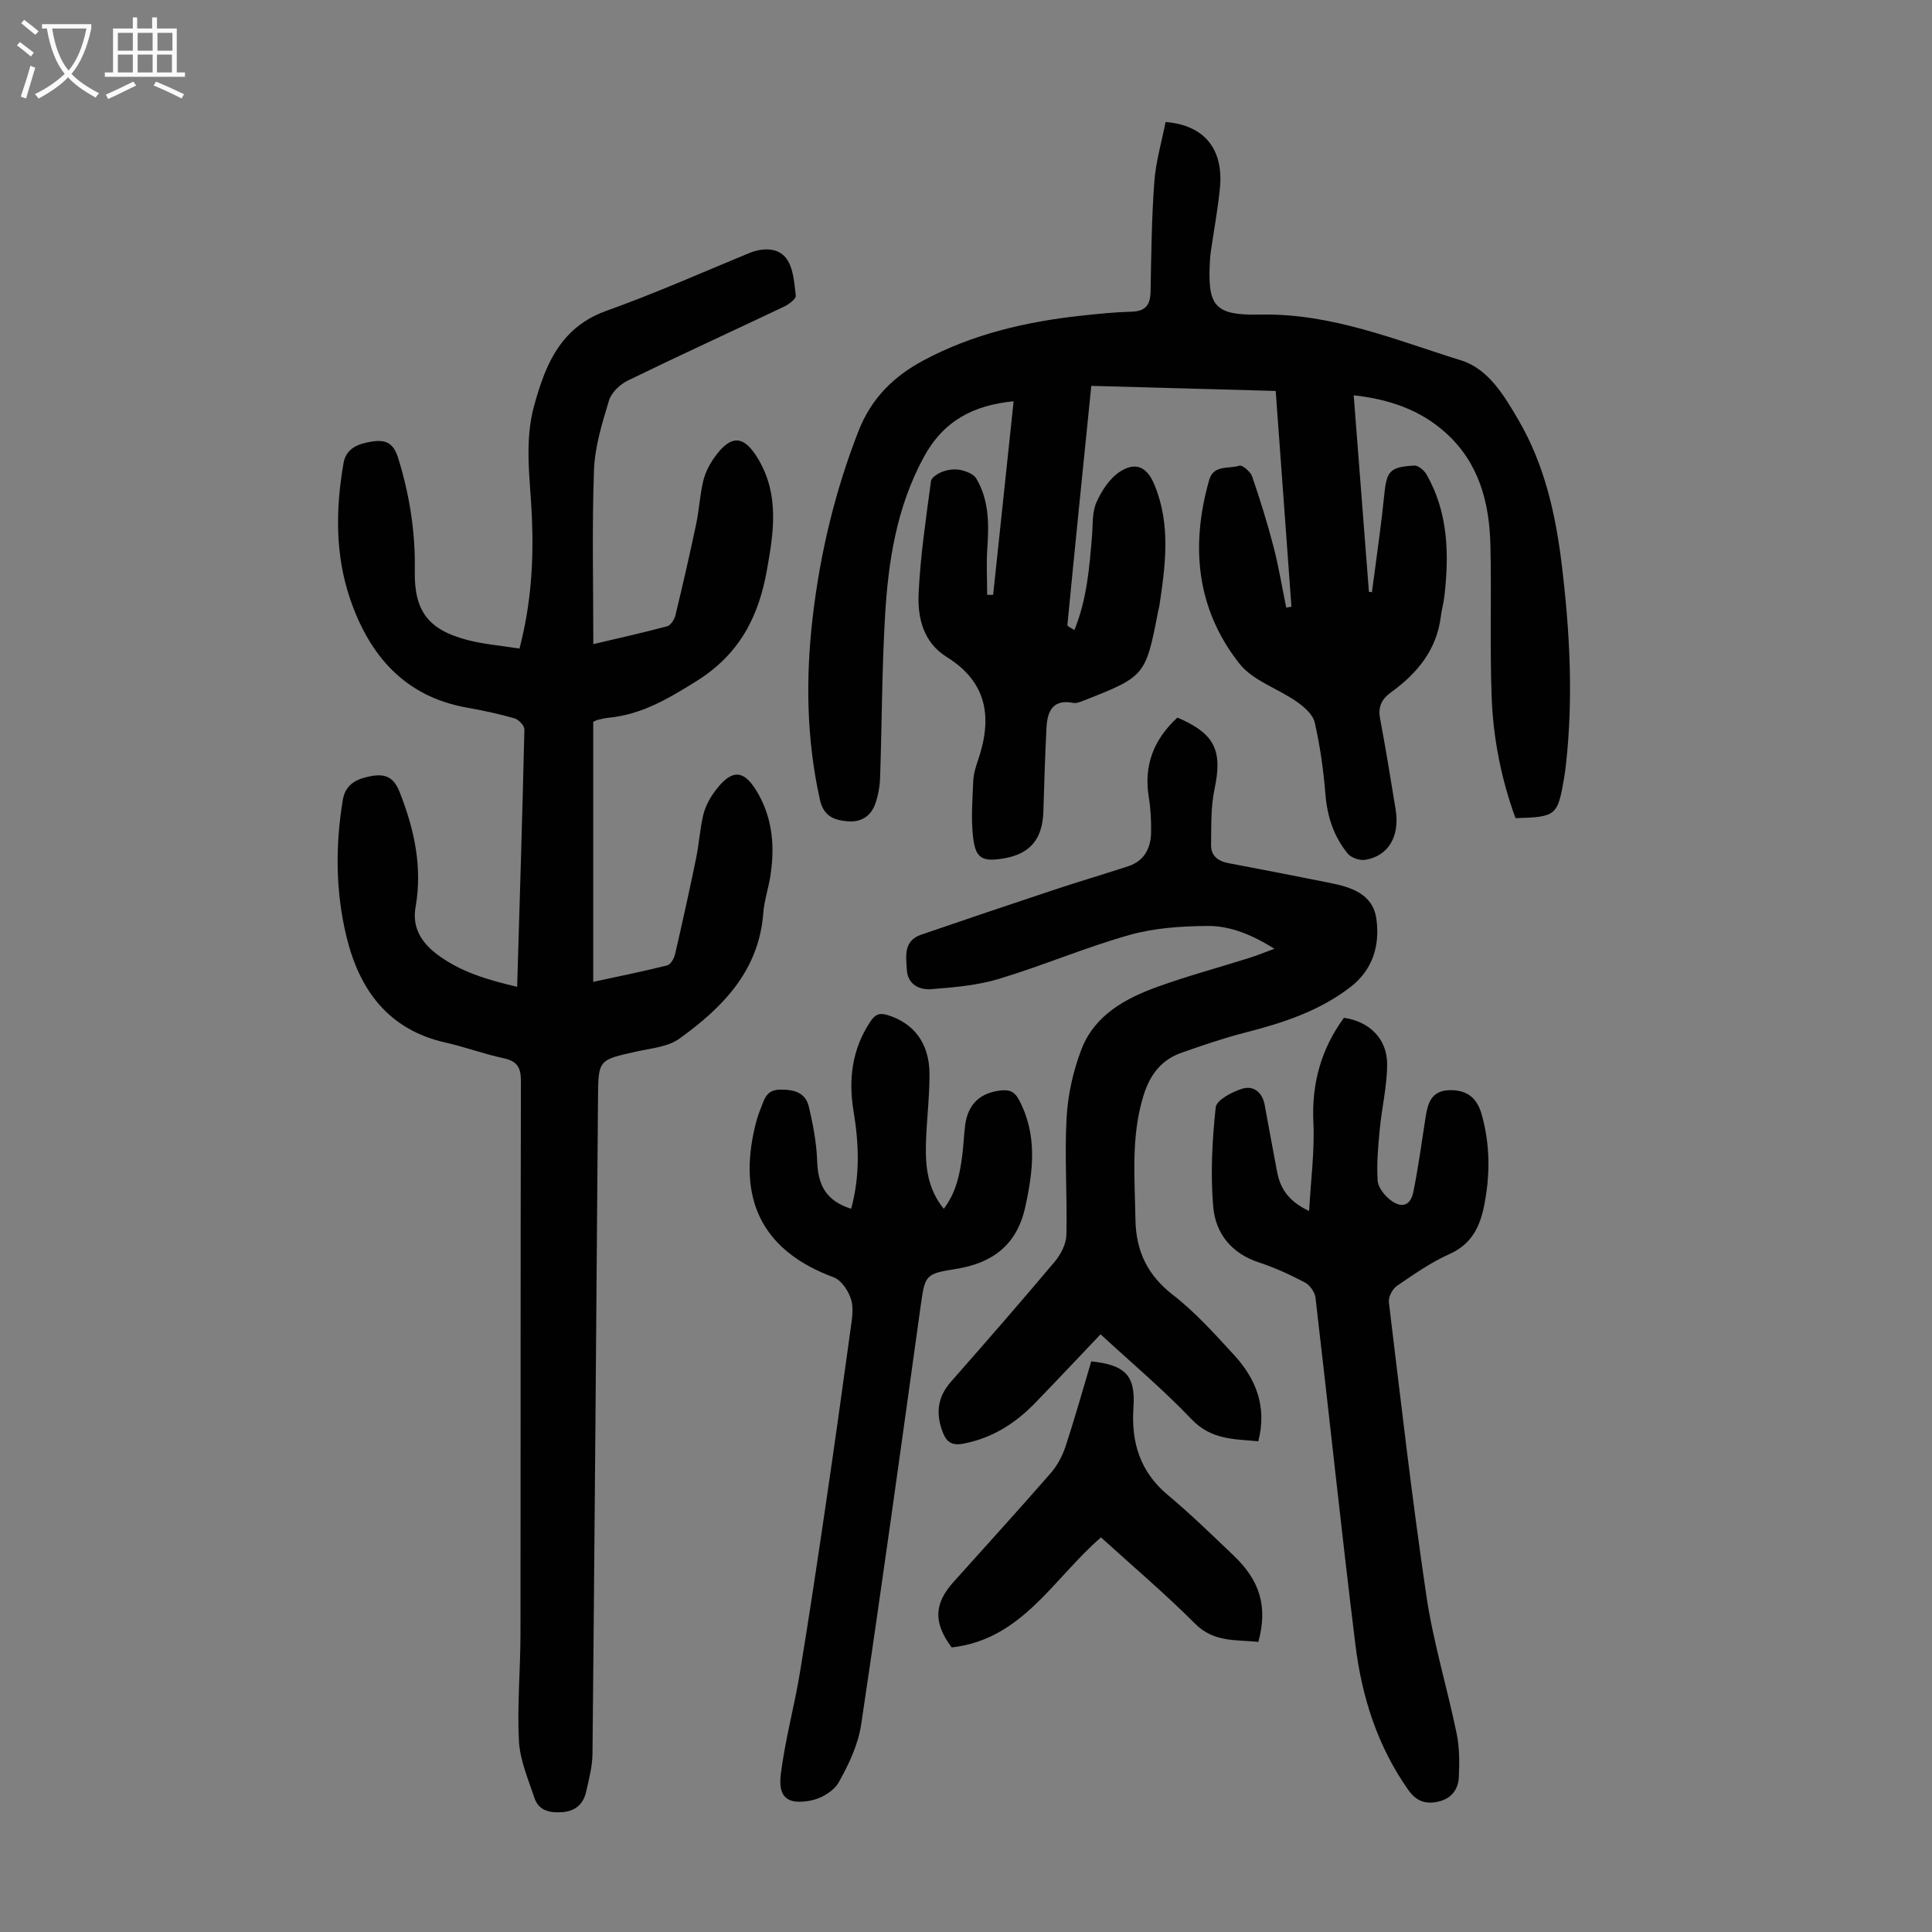
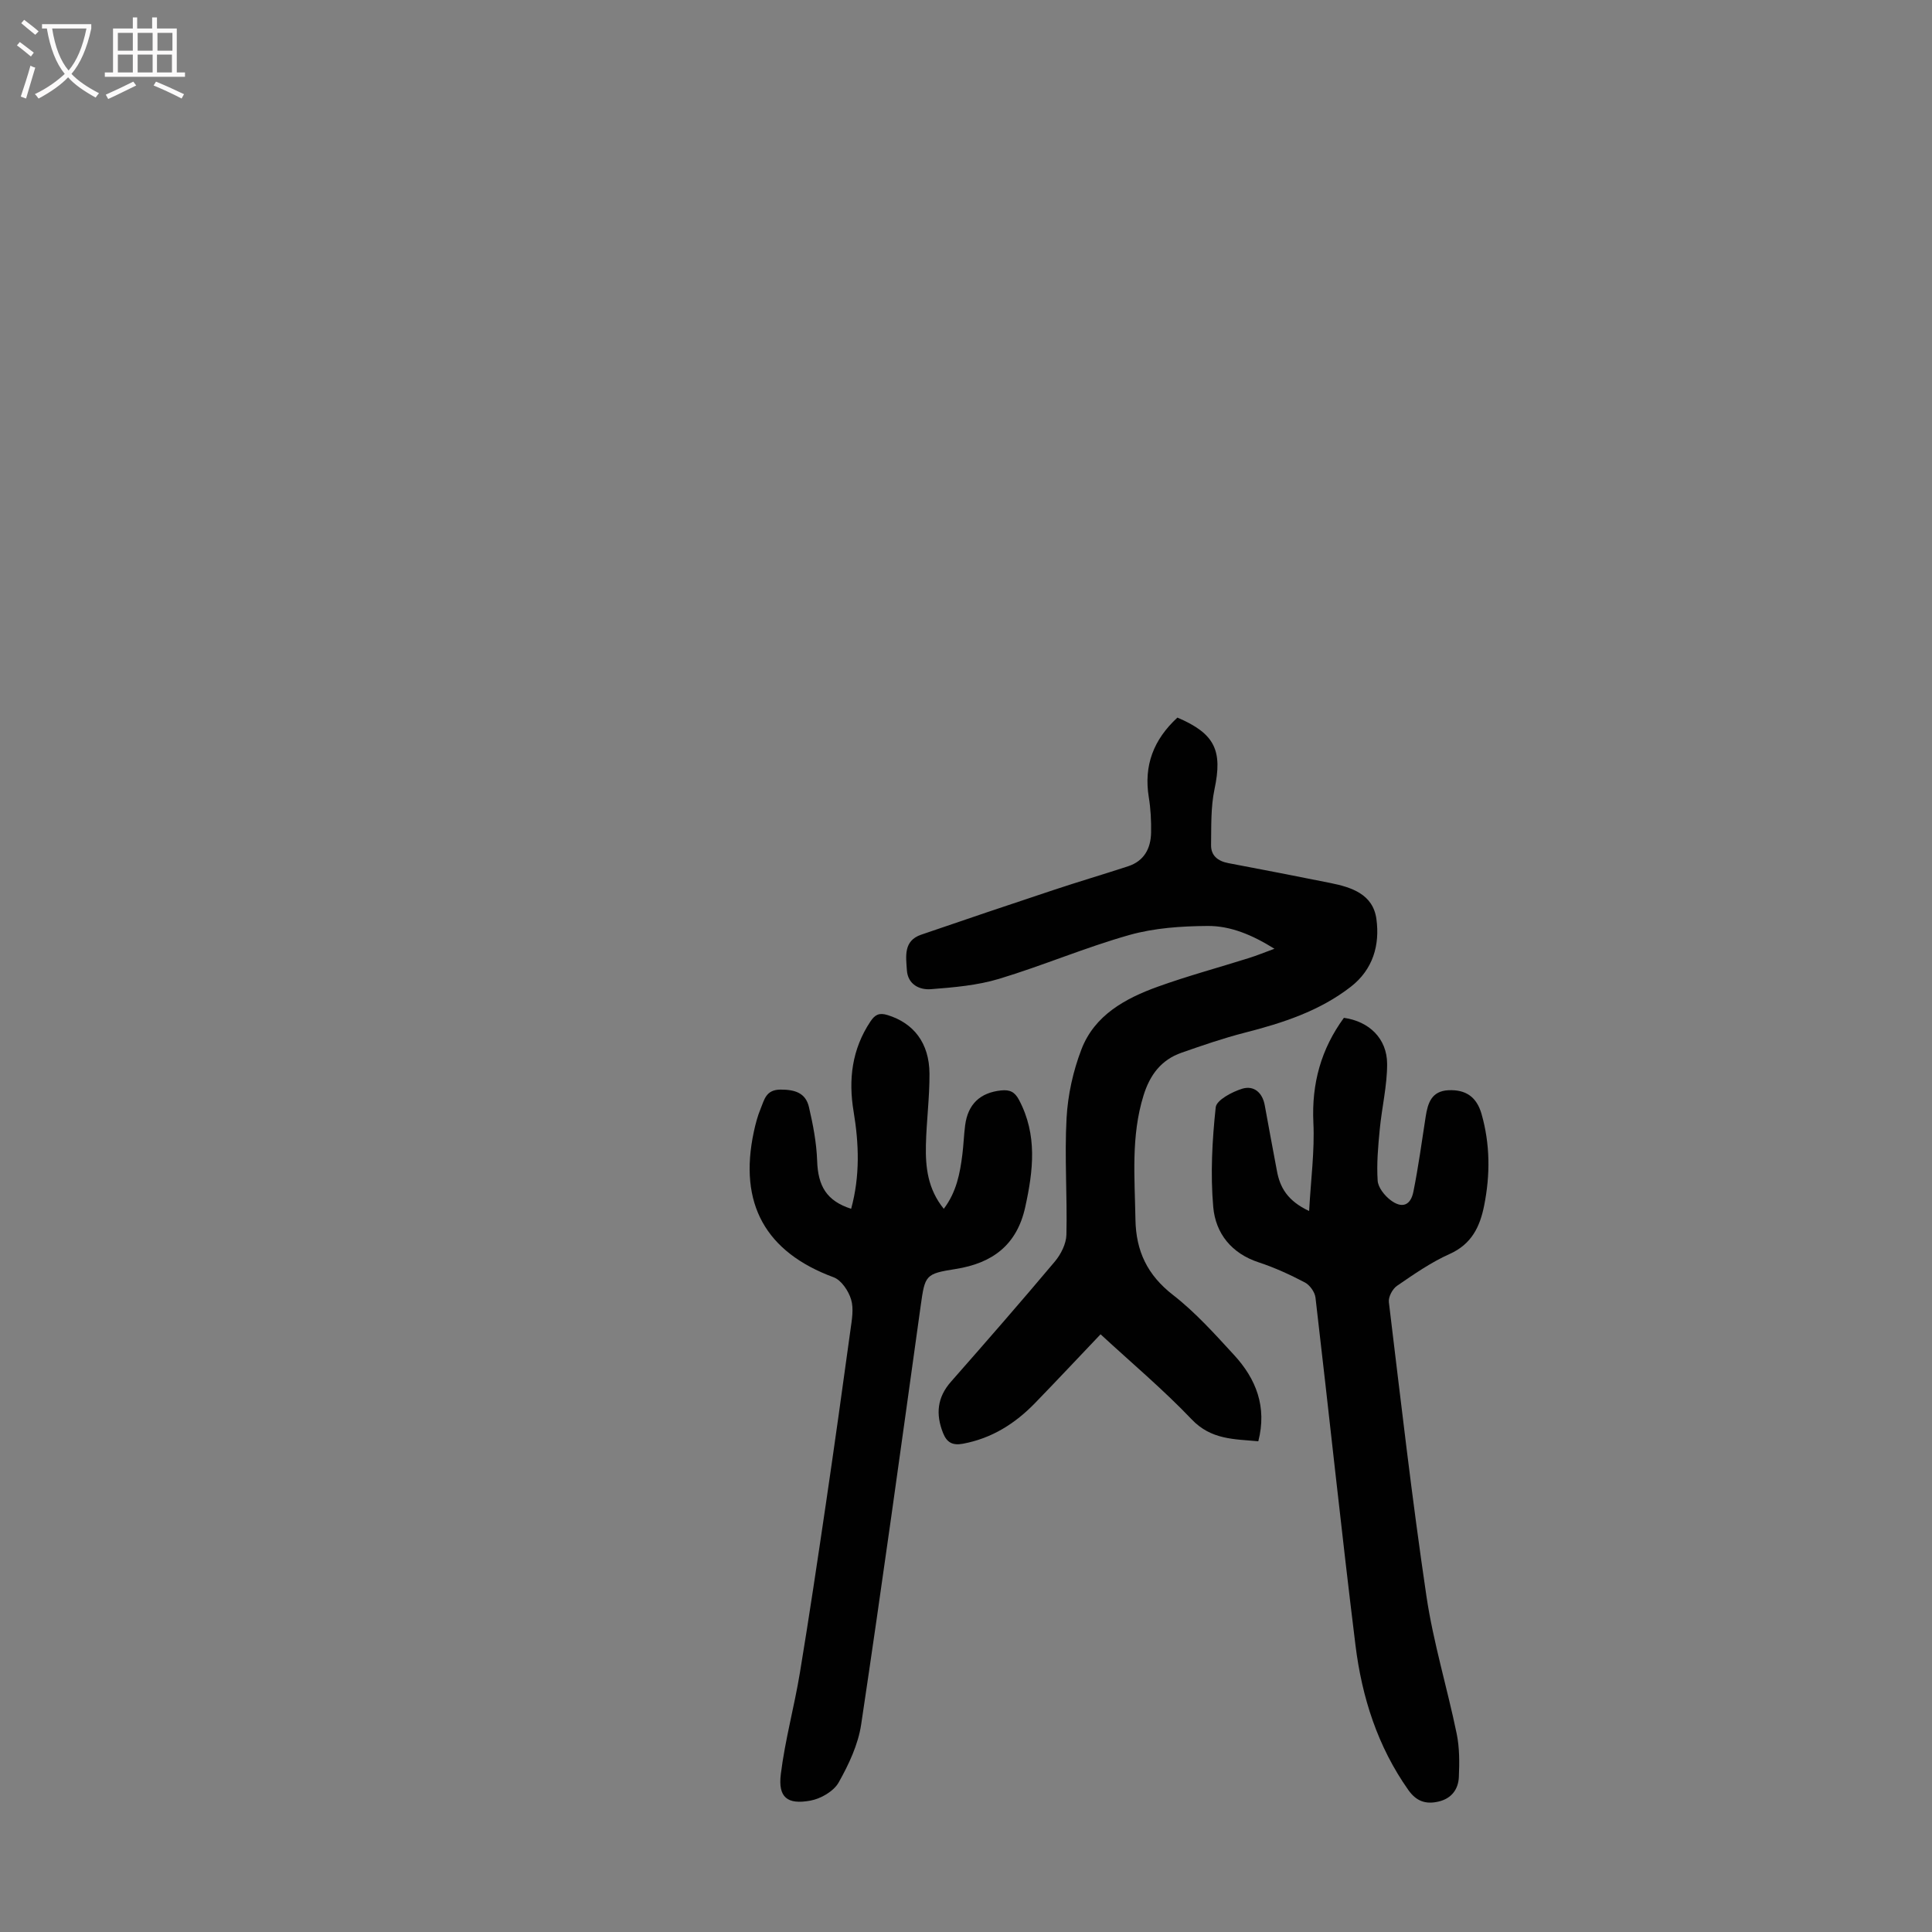
<svg xmlns="http://www.w3.org/2000/svg" enable-background="new 0 0 400 400" viewBox="0 0 400 400">
  <rect x="0" y="0" width="400" height="400" fill="#808080" stroke="none" />
  <g fill="#010101">
-     <path d="m205.62 123.16c1.41-13.34 2.82-26.68 4.24-40.08-8.35.82-14.54 4.03-18.65 11.65-5.61 10.39-7.32 21.54-7.98 32.96-.64 11.05-.64 22.14-1.01 33.21-.06 1.86-.39 3.78-1.01 5.53-.92 2.6-3.01 3.87-5.79 3.61-2.79-.26-4.91-1.07-5.67-4.48-2.77-12.5-2.97-25.04-1.5-37.69 1.54-13.28 4.61-26.13 9.49-38.62 2.66-6.8 7.29-11.34 13.49-14.65 10.22-5.46 21.28-8.01 32.69-9.25 3.45-.37 6.91-.73 10.37-.82 2.86-.08 3.87-1.38 3.92-4.11.15-7.6.22-15.22.78-22.8.31-4.17 1.53-8.28 2.33-12.36 7.98.63 12.01 5.57 11.26 13.57-.41 4.33-1.22 8.63-1.85 12.95-.08.55-.15 1.11-.19 1.67-.62 9.9.71 11.88 10.38 11.68 14.73-.31 28.02 5.26 41.6 9.49 5.62 1.75 8.9 7.27 11.86 12.34 5.41 9.26 7.7 19.51 8.97 29.99 1.66 13.68 2.4 27.42.88 41.19-.11 1-.24 2-.41 2.99-1.32 7.75-1.65 8.03-10.05 8.26-2.94-8.05-4.62-16.49-4.94-25.08-.39-10.5 0-21.02-.26-31.53-.22-8.84-2.4-17.07-9.35-23.26-5.26-4.69-11.58-6.85-18.95-7.68 1.07 13.78 2.11 27.24 3.15 40.69.21.03.41.05.62.08.55-4.13 1.12-8.25 1.65-12.38.33-2.55.64-5.11.89-7.67.49-5.06 1.18-5.88 6.22-6.17.83-.05 2.07 1 2.56 1.86 4.47 7.86 4.68 16.4 3.7 25.09-.16 1.44-.57 2.85-.75 4.29-.86 6.94-4.9 11.8-10.33 15.72-1.92 1.39-2.71 2.99-2.25 5.41 1.17 6.26 2.2 12.54 3.22 18.82.91 5.57-1.49 9.67-6.32 10.44-1.13.18-2.89-.43-3.6-1.3-2.9-3.54-4.25-7.7-4.62-12.33-.4-4.97-1.1-9.95-2.21-14.81-.38-1.65-2.19-3.23-3.72-4.3-3.9-2.73-9.06-4.33-11.85-7.86-8.96-11.33-10.18-24.43-6.26-38.11.9-3.13 4.07-2.19 6.22-2.9.6-.2 2.3 1.23 2.64 2.21 1.66 4.82 3.18 9.71 4.46 14.65 1.07 4.12 1.75 8.35 2.61 12.53.36-.06.72-.12 1.08-.19-1.08-14.78-2.16-29.55-3.26-44.67-12.74-.35-25.21-.69-38.18-1.05-1.69 16.69-3.36 33.11-4.95 49.53-.02.26.82.6 1.45 1.03 2.6-6.38 3.11-12.94 3.65-19.5.19-2.34 0-4.89.91-6.93 1.06-2.4 2.73-4.96 4.85-6.35 3.33-2.16 5.65-.98 7.18 2.73 3.4 8.25 2.27 16.68.99 25.12-.05.33-.17.65-.23.98-2.59 13.42-2.69 13.54-15.35 18.52-.72.28-1.56.64-2.25.51-4.21-.83-5.34 1.72-5.52 5.07-.31 5.8-.47 11.6-.65 17.41-.18 5.72-2.75 8.79-8.19 9.71-4.43.75-5.85.05-6.36-4.36-.45-3.83-.13-7.77.03-11.65.06-1.43.49-2.87.96-4.24 3.01-8.71 2.06-16.16-6.44-21.44-4.86-3.02-6.07-8.12-5.83-13.17.36-7.78 1.53-15.52 2.56-23.25.1-.78 1.5-1.63 2.46-1.98 1.12-.41 2.48-.57 3.63-.33 1.19.25 2.73.83 3.28 1.76 2.63 4.42 2.65 9.33 2.3 14.32-.23 3.24-.04 6.51-.04 9.77.39-.01.81 0 1.24.01z" />
-     <path d="m122.82 149.45v53.83c5.26-1.14 10.32-2.15 15.33-3.41.71-.18 1.42-1.45 1.62-2.33 1.53-6.61 2.99-13.24 4.36-19.89.61-2.95.77-5.99 1.47-8.91.41-1.69 1.28-3.37 2.31-4.78 3.63-4.97 6.23-4.75 9.17.56 2.96 5.35 3.33 11.06 2.4 16.94-.4 2.54-1.26 5.02-1.45 7.57-.9 11.97-8.43 19.58-17.37 26.01-2.37 1.71-5.84 1.99-8.86 2.66-7.95 1.76-7.93 1.7-7.99 9.77-.35 45.21-.7 90.41-1.14 135.62-.03 2.63-.73 5.28-1.32 7.88-.58 2.55-2.22 4.02-4.95 4.22-2.54.18-4.85-.28-5.74-2.92-1.29-3.88-3-7.82-3.22-11.8-.39-7.35.31-14.75.32-22.14.05-38.16-.01-76.33.09-114.49.01-2.87-.79-4.15-3.61-4.75-4.04-.86-7.94-2.33-11.97-3.23-11.86-2.65-17.86-10.91-20.53-21.9-2.26-9.31-2.34-18.82-.77-28.32.57-3.42 3.04-4.43 5.89-4.96 2.79-.51 4.64.14 5.87 3.28 3.06 7.76 4.77 15.56 3.3 23.91-.72 4.08 1.17 7.19 4.28 9.58 4.9 3.76 10.65 5.43 16.76 6.86.54-17.96 1.09-35.63 1.5-53.29.02-.77-1.18-2.04-2.03-2.29-3.22-.92-6.51-1.63-9.8-2.21-12.93-2.27-20.23-10.79-24.23-22.45-3.14-9.16-3.04-18.72-1.38-28.21.55-3.13 3.16-4.03 5.94-4.45 2.76-.42 4.39.28 5.35 3.37 2.39 7.67 3.6 15.41 3.46 23.44-.14 8.26 2.76 12.13 10.76 14.25 3.51.93 7.18 1.21 10.91 1.81 2.43-9.27 2.95-18.14 2.58-27.1-.32-7.8-1.67-15.62.5-23.36.54-1.93 1.13-3.86 1.84-5.74 2.43-6.39 6.15-11.26 13.07-13.73 9.98-3.56 19.69-7.87 29.49-11.92 2.86-1.18 6.03-1.22 7.75 1.05 1.49 1.97 1.66 5.07 1.98 7.73.08.66-1.41 1.79-2.4 2.26-10.8 5.13-21.67 10.1-32.42 15.34-1.61.79-3.37 2.49-3.86 4.13-1.41 4.67-2.92 9.51-3.1 14.33-.43 11.83-.14 23.7-.14 36.09 5.25-1.24 10.3-2.36 15.3-3.7.73-.2 1.49-1.41 1.7-2.28 1.52-6.27 2.96-12.56 4.29-18.86.62-2.94.77-5.99 1.46-8.91.4-1.69 1.25-3.38 2.26-4.81 3.49-4.97 6.22-4.77 9.23.41 4.29 7.36 3.1 15.02 1.7 22.83-1.74 9.75-5.73 17.47-14.65 23.02-5.81 3.62-11.33 6.9-18.18 7.55-.66.06-1.32.22-1.97.38-.34.02-.63.21-1.16.46z" />
+     <path d="m205.62 123.16z" />
    <path d="m243.77 148.57c7.81 3.33 9.37 6.85 7.68 14.83-.79 3.74-.65 7.71-.71 11.57-.03 2.19 1.42 3.32 3.57 3.73 7.03 1.32 14.05 2.7 21.06 4.1 4.44.89 8.89 2.31 9.6 7.47.74 5.39-.71 10.46-5.29 14.02-6.5 5.05-14.12 7.51-21.97 9.52-4.42 1.13-8.76 2.63-13.08 4.14-4.22 1.47-6.56 4.6-7.88 8.87-2.62 8.45-1.81 17.03-1.67 25.63.11 6.6 2.47 11.54 7.79 15.67 4.65 3.61 8.66 8.1 12.67 12.46 4.51 4.92 6.81 10.67 4.98 17.82-5.02-.46-9.76-.3-13.79-4.53-5.92-6.21-12.54-11.77-18.87-17.62-4.61 4.84-9.04 9.57-13.56 14.23-4.14 4.27-8.97 7.32-14.94 8.43-2.14.4-3.33-.25-4.12-2.24-1.53-3.88-1.22-7.34 1.64-10.59 7.24-8.23 14.46-16.5 21.51-24.89 1.26-1.5 2.35-3.66 2.4-5.55.19-8.04-.41-16.11.03-24.13.26-4.81 1.35-9.75 3.08-14.25 2.72-7.09 9.08-10.55 15.82-12.98 6.19-2.23 12.57-3.95 18.86-5.93 1.57-.49 3.1-1.12 5.28-1.92-4.62-2.88-9.1-4.76-13.86-4.72-5.41.04-11 .41-16.17 1.87-9.12 2.57-17.91 6.34-26.99 9.08-4.51 1.36-9.36 1.77-14.1 2.14-2.41.19-4.79-1.01-4.98-3.94-.18-2.81-.76-6.07 2.95-7.34 9.17-3.15 18.35-6.25 27.55-9.3 5.08-1.69 10.22-3.2 15.31-4.87 3.32-1.09 4.69-3.7 4.75-6.97.04-2.45-.08-4.94-.48-7.35-1.05-6.54.97-11.88 5.93-16.46z" />
    <path d="m271.04 250.73c.36-6.57 1.16-12.46.88-18.31-.38-8.1 1.6-15.23 6.32-21.69 5.21.73 8.93 4.27 8.95 9.54.01 4.52-1.1 9.04-1.53 13.58-.34 3.52-.66 7.08-.43 10.59.09 1.41 1.41 3.07 2.64 4.01 2.37 1.82 4.18 1.17 4.76-1.73 1.03-5.14 1.74-10.34 2.54-15.52.44-2.83 1.21-5.31 4.71-5.48 3.63-.17 5.85 1.42 6.85 4.89 1.79 6.26 1.82 12.57.56 18.93-.88 4.45-2.6 8.04-7.17 10.09-3.85 1.72-7.39 4.19-10.89 6.59-.93.64-1.81 2.3-1.68 3.37 2.46 20.32 4.78 40.66 7.78 60.89 1.42 9.58 4.3 18.95 6.26 28.46.6 2.91.58 5.99.45 8.98-.11 2.52-1.51 4.43-4.15 5.06-2.62.63-4.62.02-6.31-2.38-6.37-9.02-9.61-19.22-10.94-29.95-2.96-23.97-5.47-47.99-8.28-71.98-.13-1.15-1.17-2.61-2.2-3.15-3.06-1.61-6.24-3.07-9.52-4.15-5.68-1.85-8.97-6.02-9.45-11.46-.6-6.83-.22-13.82.51-20.65.16-1.5 3.38-3.2 5.48-3.85 2.39-.73 4.2.76 4.68 3.46.8 4.5 1.67 8.99 2.5 13.48.62 3.47 2.18 6.27 6.68 8.38z" />
    <path d="m176.22 250.27c1.86-6.81 1.62-13.46.51-20.14-1.11-6.64-.34-12.9 3.48-18.64.95-1.42 1.81-1.87 3.56-1.33 5.39 1.67 8.63 5.77 8.67 12.14.03 4.91-.63 9.82-.74 14.73-.11 4.61.38 9.15 3.7 13.24 2.64-3.49 3.36-7.35 3.85-11.27.25-2 .31-4.02.57-6.01.57-4.41 3.13-6.78 7.46-7.23 1.78-.18 2.81.28 3.7 1.97 3.83 7.24 2.95 14.61 1.28 22.2-1.74 7.92-6.88 11.61-14.39 12.8-6.26.99-6.36 1.23-7.25 7.61-4.02 28.9-8 57.8-12.32 86.66-.62 4.18-2.57 8.32-4.67 12.05-1.03 1.82-3.69 3.36-5.85 3.75-4.8.88-6.71-.69-6.12-5.48.87-7.05 2.79-13.97 3.95-20.99 1.93-11.68 3.67-23.4 5.4-35.12 1.76-11.95 3.43-23.9 5.07-35.87.29-2.09.71-4.39.13-6.3-.53-1.77-2.02-4-3.61-4.59-14.08-5.2-19.72-15.22-16.53-30.12.35-1.63.78-3.28 1.42-4.81.77-1.84 1.07-3.92 4.12-3.93 3-.01 5.19.7 5.87 3.6.85 3.65 1.57 7.4 1.7 11.12.17 5.28 1.97 8.32 7.04 9.96z" />
-     <path d="m225.93 281.86c7.08.73 9.2 2.97 8.74 9.51-.5 7.26 1.35 13.34 7.13 18.17 4.71 3.93 9.12 8.24 13.57 12.48 5.56 5.29 7.12 10.65 5.16 17.92-4.54-.5-9.15.18-13.1-3.77-6.22-6.23-12.97-11.95-19.48-17.87-9.84 8.48-16.33 21.17-30.92 22.78-3.8-5.09-3.68-9.02.38-13.54 6.71-7.49 13.49-14.93 20.1-22.51 1.34-1.54 2.41-3.49 3.05-5.43 1.93-5.82 3.58-11.72 5.37-17.74z" />
  </g>
  <path d="m6.4 11.7c-1-.8-1.9-1.6-2.9-2.3l.6-.7c.9.7 1.9 1.4 2.9 2.2zm-2.1 8.3c.7-2.1 1.4-4.2 2-6.4.2.1.6.3 1 .4-.7 2.3-1.3 4.4-1.9 6.4zm3-12.8c-1.1-.9-2.1-1.7-2.9-2.4l.6-.7c1 .8 2 1.5 3 2.4zm1.4-1.3v-.9h10.2v.9c-.9 4.2-2.3 7.3-4.1 9.4 1.3 1.4 3.2 2.7 5.7 4-.2.2-.4.5-.7.9-2.5-1.4-4.4-2.7-5.7-4.2-1.4 1.5-3.5 3-6.1 4.4 0 0 0 0-.1-.1-.3-.4-.5-.7-.7-.8 2.7-1.3 4.7-2.8 6.2-4.2-1.8-2.2-3-5.3-3.7-9.4zm9.2 0h-7.1c.6 3.8 1.7 6.7 3.4 8.7 1.7-2 2.9-4.8 3.7-8.7z" fill="#fbfafa" />
  <path d="m31.6 3.6h.9v2.3h4.1v9.1h1.7v.9h-16.6v-.9h1.7v-9.1h4.1v-2.3h.9v2.3h3.1v-2.3zm-4 13.3.6.8c-1.9.9-3.8 1.9-5.8 2.8-.2-.3-.3-.6-.5-.9 2-.9 3.9-1.8 5.7-2.7zm-3.2-10.1v3.7h3.1v-3.7zm0 4.5v3.7h3.1v-3.7zm4.1-4.5v3.7h3.1v-3.7zm0 4.5v3.7h3.1v-3.7zm9.1 9.1c-2.1-1.1-4.1-2-5.8-2.7l.5-.8c2.2.9 4.1 1.8 5.8 2.6zm-1.9-13.6h-3.1v3.7h3.1zm-3.2 4.5v3.7h3.1v-3.7z" fill="#fbfafa" />
</svg>